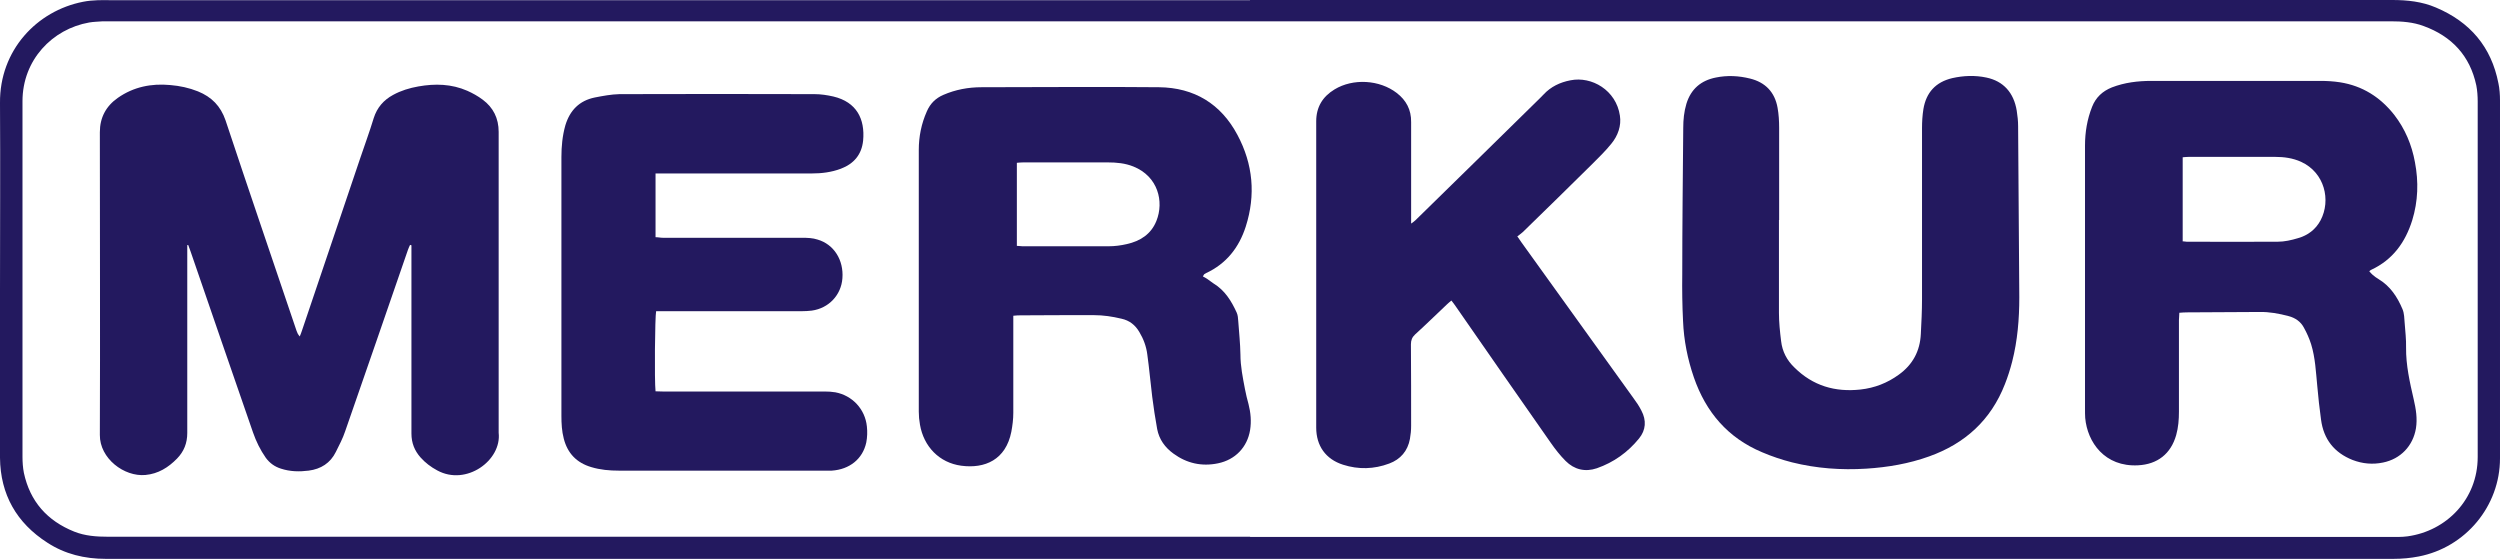
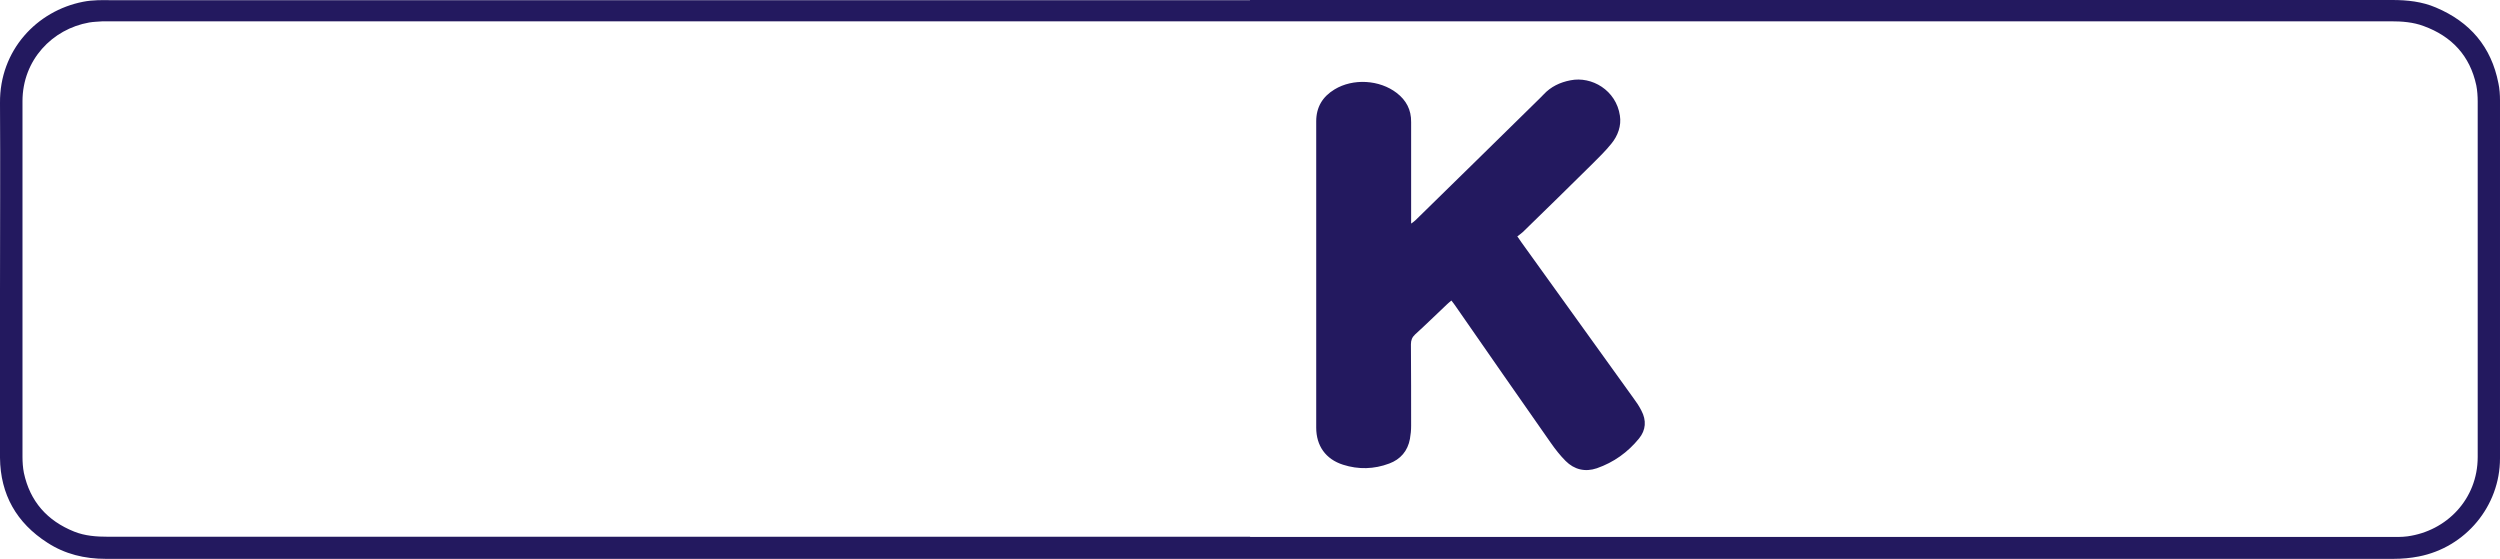
<svg xmlns="http://www.w3.org/2000/svg" id="Vrstva_2" viewBox="0 0 126.69 28.32">
  <defs>
    <style>.cls-1{fill:#23195f;}</style>
  </defs>
  <g id="modra">
    <g>
      <path class="cls-1" d="m63.35,0c19.29,0,38.58,0,57.88,0,.76,0,1.51.08,2.21.38,1.73.73,2.81,1.99,3.17,3.84.06.28.08.58.08.87,0,6.05,0,12.1,0,18.14,0,2.41-1.74,4.51-4.12,4.97-.41.08-.84.12-1.26.12-38.65,0-77.31,0-115.96,0-1.06,0-2.06-.24-2.95-.82C.84,26.5.02,25.06,0,23.2c-.02-2.81,0-5.63,0-8.44,0-3.18.02-6.37,0-9.55C-.02,2.55,1.86.55,4.21.09c.25-.05.5-.07.75-.08.23-.01.46,0,.69,0,19.23,0,38.46,0,57.69,0Zm0,27.21h2.83c18.31,0,36.61,0,54.92,0,.3,0,.61.01.9-.03,1.98-.27,3.56-1.88,3.56-4.02,0-6.01,0-12.01,0-18.02,0-.27-.02-.55-.07-.81-.32-1.5-1.24-2.49-2.67-3.01-.53-.2-1.1-.24-1.66-.24-38.55,0-77.1,0-115.65,0-.1,0-.2,0-.3,0-.23.02-.46.02-.69.06-1.87.33-3.38,1.9-3.38,3.99,0,6.01,0,12.01,0,18.02,0,.27.02.55.07.81.31,1.45,1.18,2.43,2.55,2.98.55.22,1.13.26,1.72.26,19.29,0,38.58,0,57.87,0Z" />
-       <path class="cls-1" d="m9.49,12.42v.36c0,3.05,0,6.11,0,9.16,0,.52-.17.94-.52,1.3-.44.45-.95.77-1.6.83-1.08.1-2.32-.84-2.31-2.03.02-5.11,0-10.23,0-15.34,0-.74.31-1.32.91-1.74.8-.56,1.7-.74,2.66-.65.48.04.95.14,1.4.32.69.28,1.15.74,1.4,1.47,1.18,3.56,2.4,7.11,3.6,10.67.03.09.07.18.16.28.04-.1.08-.19.11-.29.98-2.91,1.97-5.82,2.95-8.73.23-.68.48-1.36.69-2.05.17-.53.5-.91.98-1.17.4-.22.83-.35,1.28-.43.85-.15,1.68-.13,2.48.22.27.12.54.27.78.45.54.4.81.95.81,1.63,0,.78,0,1.57,0,2.35,0,4.3,0,8.6,0,12.9.16,1.4-1.64,2.71-3.11,1.91-.32-.17-.61-.39-.85-.66-.3-.34-.46-.73-.46-1.21,0-3.06,0-6.13,0-9.19v-.35l-.07-.02c-.04.09-.08.17-.11.26-1.06,3.06-2.11,6.13-3.18,9.19-.12.36-.3.7-.47,1.04-.28.57-.76.87-1.38.95-.47.06-.94.05-1.4-.1-.32-.1-.57-.28-.77-.55-.28-.4-.49-.83-.65-1.29-1.06-3.05-2.11-6.11-3.16-9.16-.04-.11-.08-.22-.12-.33-.03,0-.05,0-.08,0Z" />
-       <path class="cls-1" d="m120.06,13.74c.07.08.12.14.18.19.09.08.19.15.29.21.6.36.96.91,1.22,1.53.09.21.09.47.11.71.03.41.08.82.07,1.23-.01.9.19,1.77.39,2.64.11.48.19.96.11,1.46-.15.89-.78,1.55-1.67,1.73-.53.11-1.04.06-1.54-.13-.93-.37-1.47-1.05-1.6-2.05-.08-.57-.14-1.14-.19-1.7-.07-.71-.1-1.43-.31-2.11-.09-.29-.22-.58-.37-.85-.16-.3-.43-.49-.77-.58-.49-.13-.98-.22-1.48-.21-1.23.01-2.45.01-3.68.02-.12,0-.24.01-.38.02,0,.14-.02.26-.02.37,0,1.55,0,3.09,0,4.64,0,.4-.03.8-.14,1.19-.27.95-.95,1.48-1.93,1.53-1.69.09-2.57-1.17-2.68-2.4-.01-.15-.01-.3-.01-.45,0-4.45,0-8.9,0-13.35,0-.68.11-1.34.36-1.97.19-.48.53-.79,1-.98.65-.25,1.32-.33,2.01-.33,2.85,0,5.71,0,8.56,0,.33,0,.66.02.99.07,1.14.18,2.04.75,2.75,1.65.55.71.89,1.52,1.05,2.4.19.99.16,1.98-.14,2.95-.35,1.11-.98,1.99-2.07,2.5-.03.01-.05.03-.11.08Zm-9.44-1.51c.09,0,.14.02.19.02,1.54,0,3.07.01,4.61,0,.35,0,.7-.08,1.03-.18.5-.14.9-.44,1.15-.91.53-1.01.21-2.41-.99-2.96-.42-.19-.86-.25-1.32-.25-1.46,0-2.91,0-4.37,0-.1,0-.19.01-.31.02v4.27Z" />
-       <path class="cls-1" d="m60.96,14.01c.07.04.14.07.21.12.11.07.21.16.32.23.58.35.91.89,1.18,1.48.06.13.07.29.08.44.04.56.1,1.12.11,1.68,0,.6.12,1.18.23,1.76.05.26.11.51.18.76.11.43.15.87.08,1.31-.14.87-.75,1.51-1.63,1.69-.82.17-1.58,0-2.25-.49-.43-.31-.73-.72-.83-1.25-.1-.54-.18-1.09-.25-1.63-.09-.72-.15-1.44-.25-2.15-.05-.4-.19-.78-.4-1.13-.21-.36-.5-.59-.91-.68-.46-.11-.92-.18-1.4-.18-1.23,0-2.45,0-3.68.01-.12,0-.24,0-.4.02,0,.14,0,.26,0,.37,0,1.52,0,3.03,0,4.55,0,.32-.04.64-.1.96-.28,1.42-1.34,1.88-2.54,1.72-1.11-.15-1.9-.97-2.09-2.08-.04-.22-.06-.44-.06-.66,0-4.42,0-8.84,0-13.26,0-.68.13-1.33.41-1.96.17-.39.44-.66.83-.83.62-.27,1.27-.39,1.94-.39,3,0,5.99-.03,8.99,0,1.79.02,3.14.84,3.98,2.42.79,1.48.93,3.04.42,4.64-.34,1.06-.98,1.88-2.01,2.36-.03.02-.06.04-.1.06l-.06.1Zm-9.42-1.55c.11,0,.19.02.27.02,1.46,0,2.91,0,4.37,0,.31,0,.62-.04.92-.11.68-.15,1.23-.5,1.5-1.17.4-.99.08-2.26-1.16-2.76-.42-.17-.86-.21-1.3-.21-1.43,0-2.85,0-4.28,0-.11,0-.21.01-.33.02v4.21Z" />
-       <path class="cls-1" d="m33.22,8.79v3.23c.13,0,.25.03.38.03,2.35,0,4.7,0,7.06,0,.26,0,.53.01.77.09.83.24,1.33,1.04,1.26,1.96-.06.85-.69,1.52-1.55,1.64-.17.02-.34.03-.51.03-2.33,0-4.66,0-7,0-.13,0-.26,0-.38,0-.06.25-.09,3.53-.03,4.06.12,0,.25.01.37.01,2.73,0,5.47,0,8.2,0,.18,0,.36.01.54.04.86.16,1.51.85,1.6,1.73.03.27.02.55-.03.81-.18.84-.85,1.37-1.75,1.43-.09,0-.18,0-.27,0-3.51,0-7.02,0-10.52,0-.47,0-.94-.04-1.4-.18-.74-.22-1.2-.7-1.39-1.44-.1-.38-.12-.77-.12-1.16,0-1.54,0-3.07,0-4.61,0-2.83,0-5.67,0-8.5,0-.54.05-1.08.2-1.61.23-.76.71-1.25,1.49-1.41.41-.08.83-.16,1.25-.17,3.3-.01,6.59-.01,9.89,0,.32,0,.64.05.95.12,1.18.28,1.61,1.14,1.51,2.23-.07.71-.47,1.18-1.13,1.43-.48.18-.97.24-1.48.24-2.51,0-5.03,0-7.54,0-.12,0-.23,0-.37,0Z" />
-       <path class="cls-1" d="m90.15,11.15c0,1.57,0,3.13,0,4.7,0,.48.05.96.11,1.44.06.52.29.97.68,1.34.93.92,2.05,1.25,3.34,1.11.72-.08,1.36-.33,1.94-.75.71-.51,1.08-1.2,1.12-2.07.03-.58.06-1.16.06-1.75,0-2.89,0-5.79,0-8.68,0-.32.02-.64.07-.96.14-.84.62-1.37,1.46-1.57.58-.13,1.16-.15,1.73-.03.86.18,1.39.76,1.54,1.68.04.26.07.52.07.78.02,2.89.04,5.79.06,8.68,0,1.1-.09,2.19-.36,3.25-.1.39-.22.77-.37,1.15-.71,1.82-2.02,3.01-3.84,3.66-1.03.37-2.09.55-3.18.62-1.27.08-2.53-.01-3.77-.32-.51-.13-1.02-.3-1.51-.51-1.74-.73-2.85-2.03-3.46-3.79-.32-.93-.51-1.88-.55-2.86-.04-.79-.05-1.59-.04-2.38,0-2.47.03-4.94.05-7.41,0-.41.04-.82.16-1.22.23-.75.74-1.18,1.49-1.33.58-.12,1.16-.09,1.73.05.78.19,1.26.69,1.4,1.48.06.33.08.68.08,1.02,0,1.56,0,3.11,0,4.67h0Z" />
      <path class="cls-1" d="m76.9,11.99c.09.13.14.21.2.29,1.89,2.63,3.79,5.27,5.68,7.9.15.2.29.41.4.63.26.49.23.98-.12,1.41-.57.7-1.28,1.21-2.14,1.51-.59.2-1.14.07-1.58-.37-.28-.28-.53-.6-.76-.93-1.61-2.3-3.22-4.61-4.82-6.92-.06-.09-.13-.18-.21-.28-.08.07-.15.12-.22.19-.54.51-1.07,1.03-1.62,1.53-.15.14-.21.29-.21.5.01,1.38.01,2.75.01,4.13,0,.22-.02.44-.06.66-.11.61-.48,1.04-1.05,1.25-.77.29-1.56.31-2.34.06-.88-.28-1.36-.96-1.36-1.88,0-5.17,0-10.35,0-15.52,0-.72.32-1.25.93-1.62.94-.57,2.28-.49,3.15.18.48.37.74.85.73,1.48,0,1.59,0,3.17,0,4.76,0,.11,0,.22,0,.38.11-.08.17-.12.22-.17,2.05-2,4.09-4.01,6.13-6.01.12-.12.25-.24.36-.36.37-.4.84-.62,1.36-.72,1.08-.22,2.32.5,2.51,1.79.08.51-.1,1.02-.44,1.43-.29.36-.62.68-.95,1.01-1.17,1.16-2.35,2.31-3.53,3.46-.09.08-.19.15-.29.23Z" />
    </g>
  </g>
</svg>